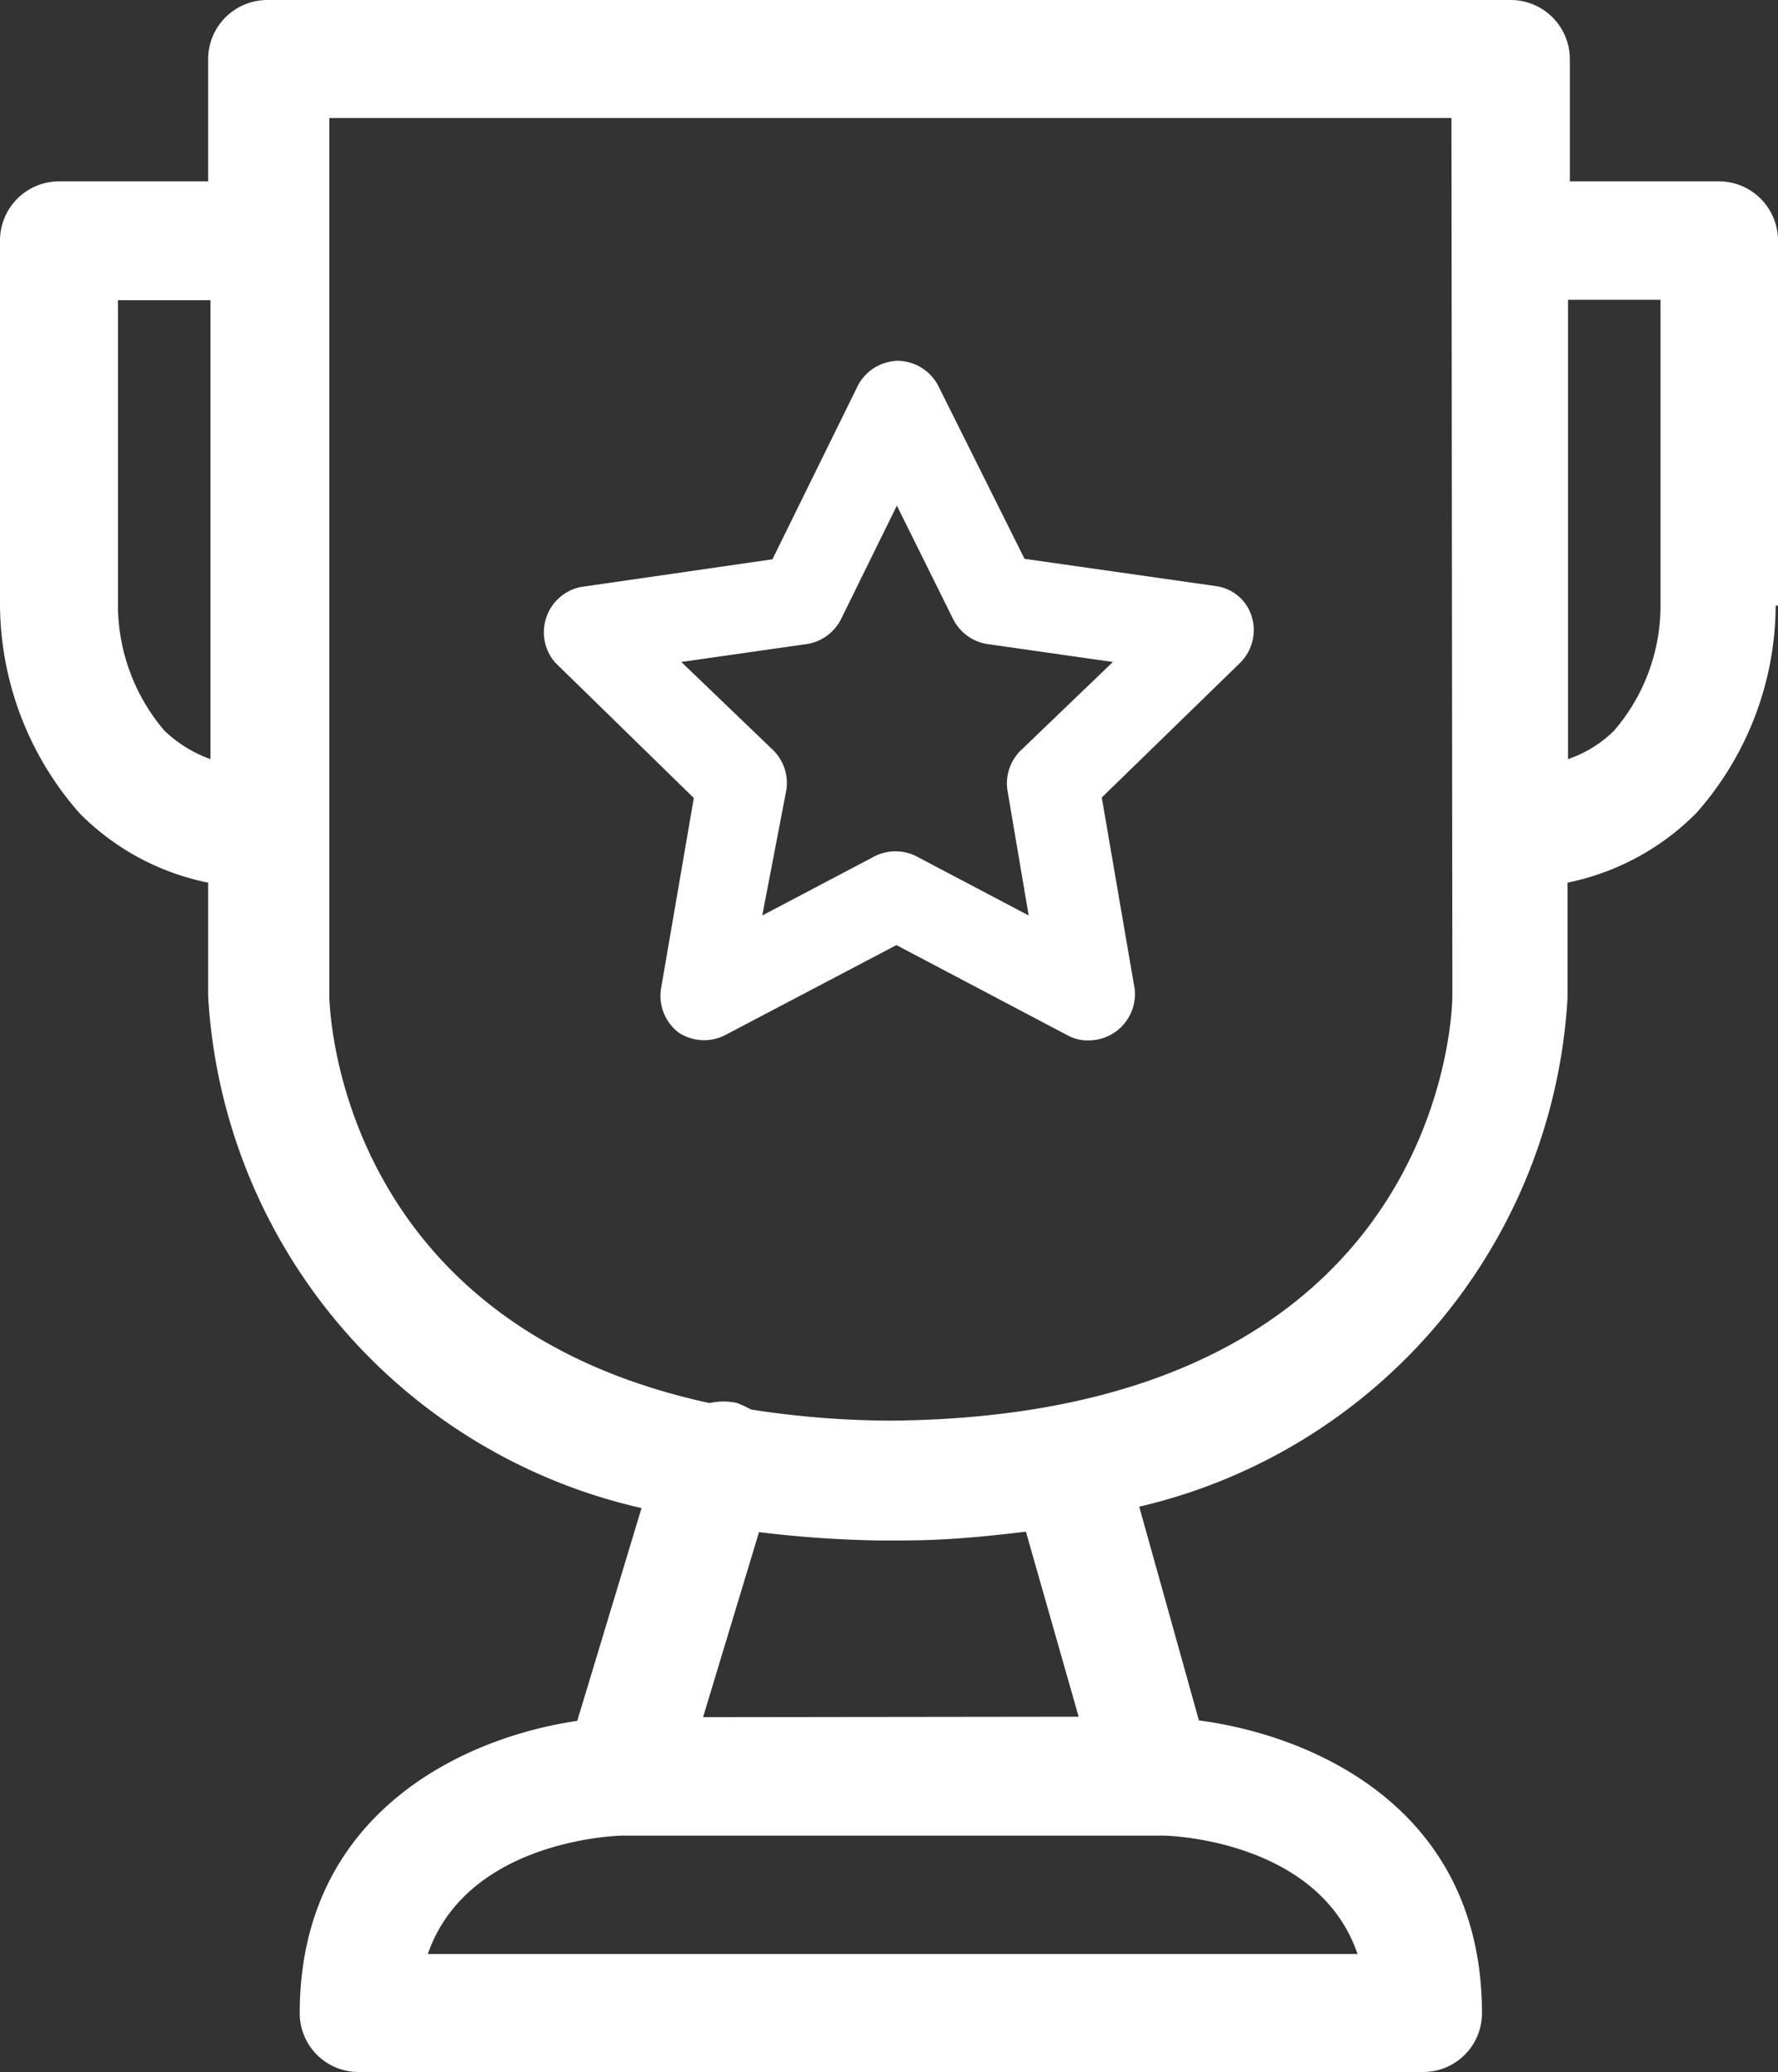
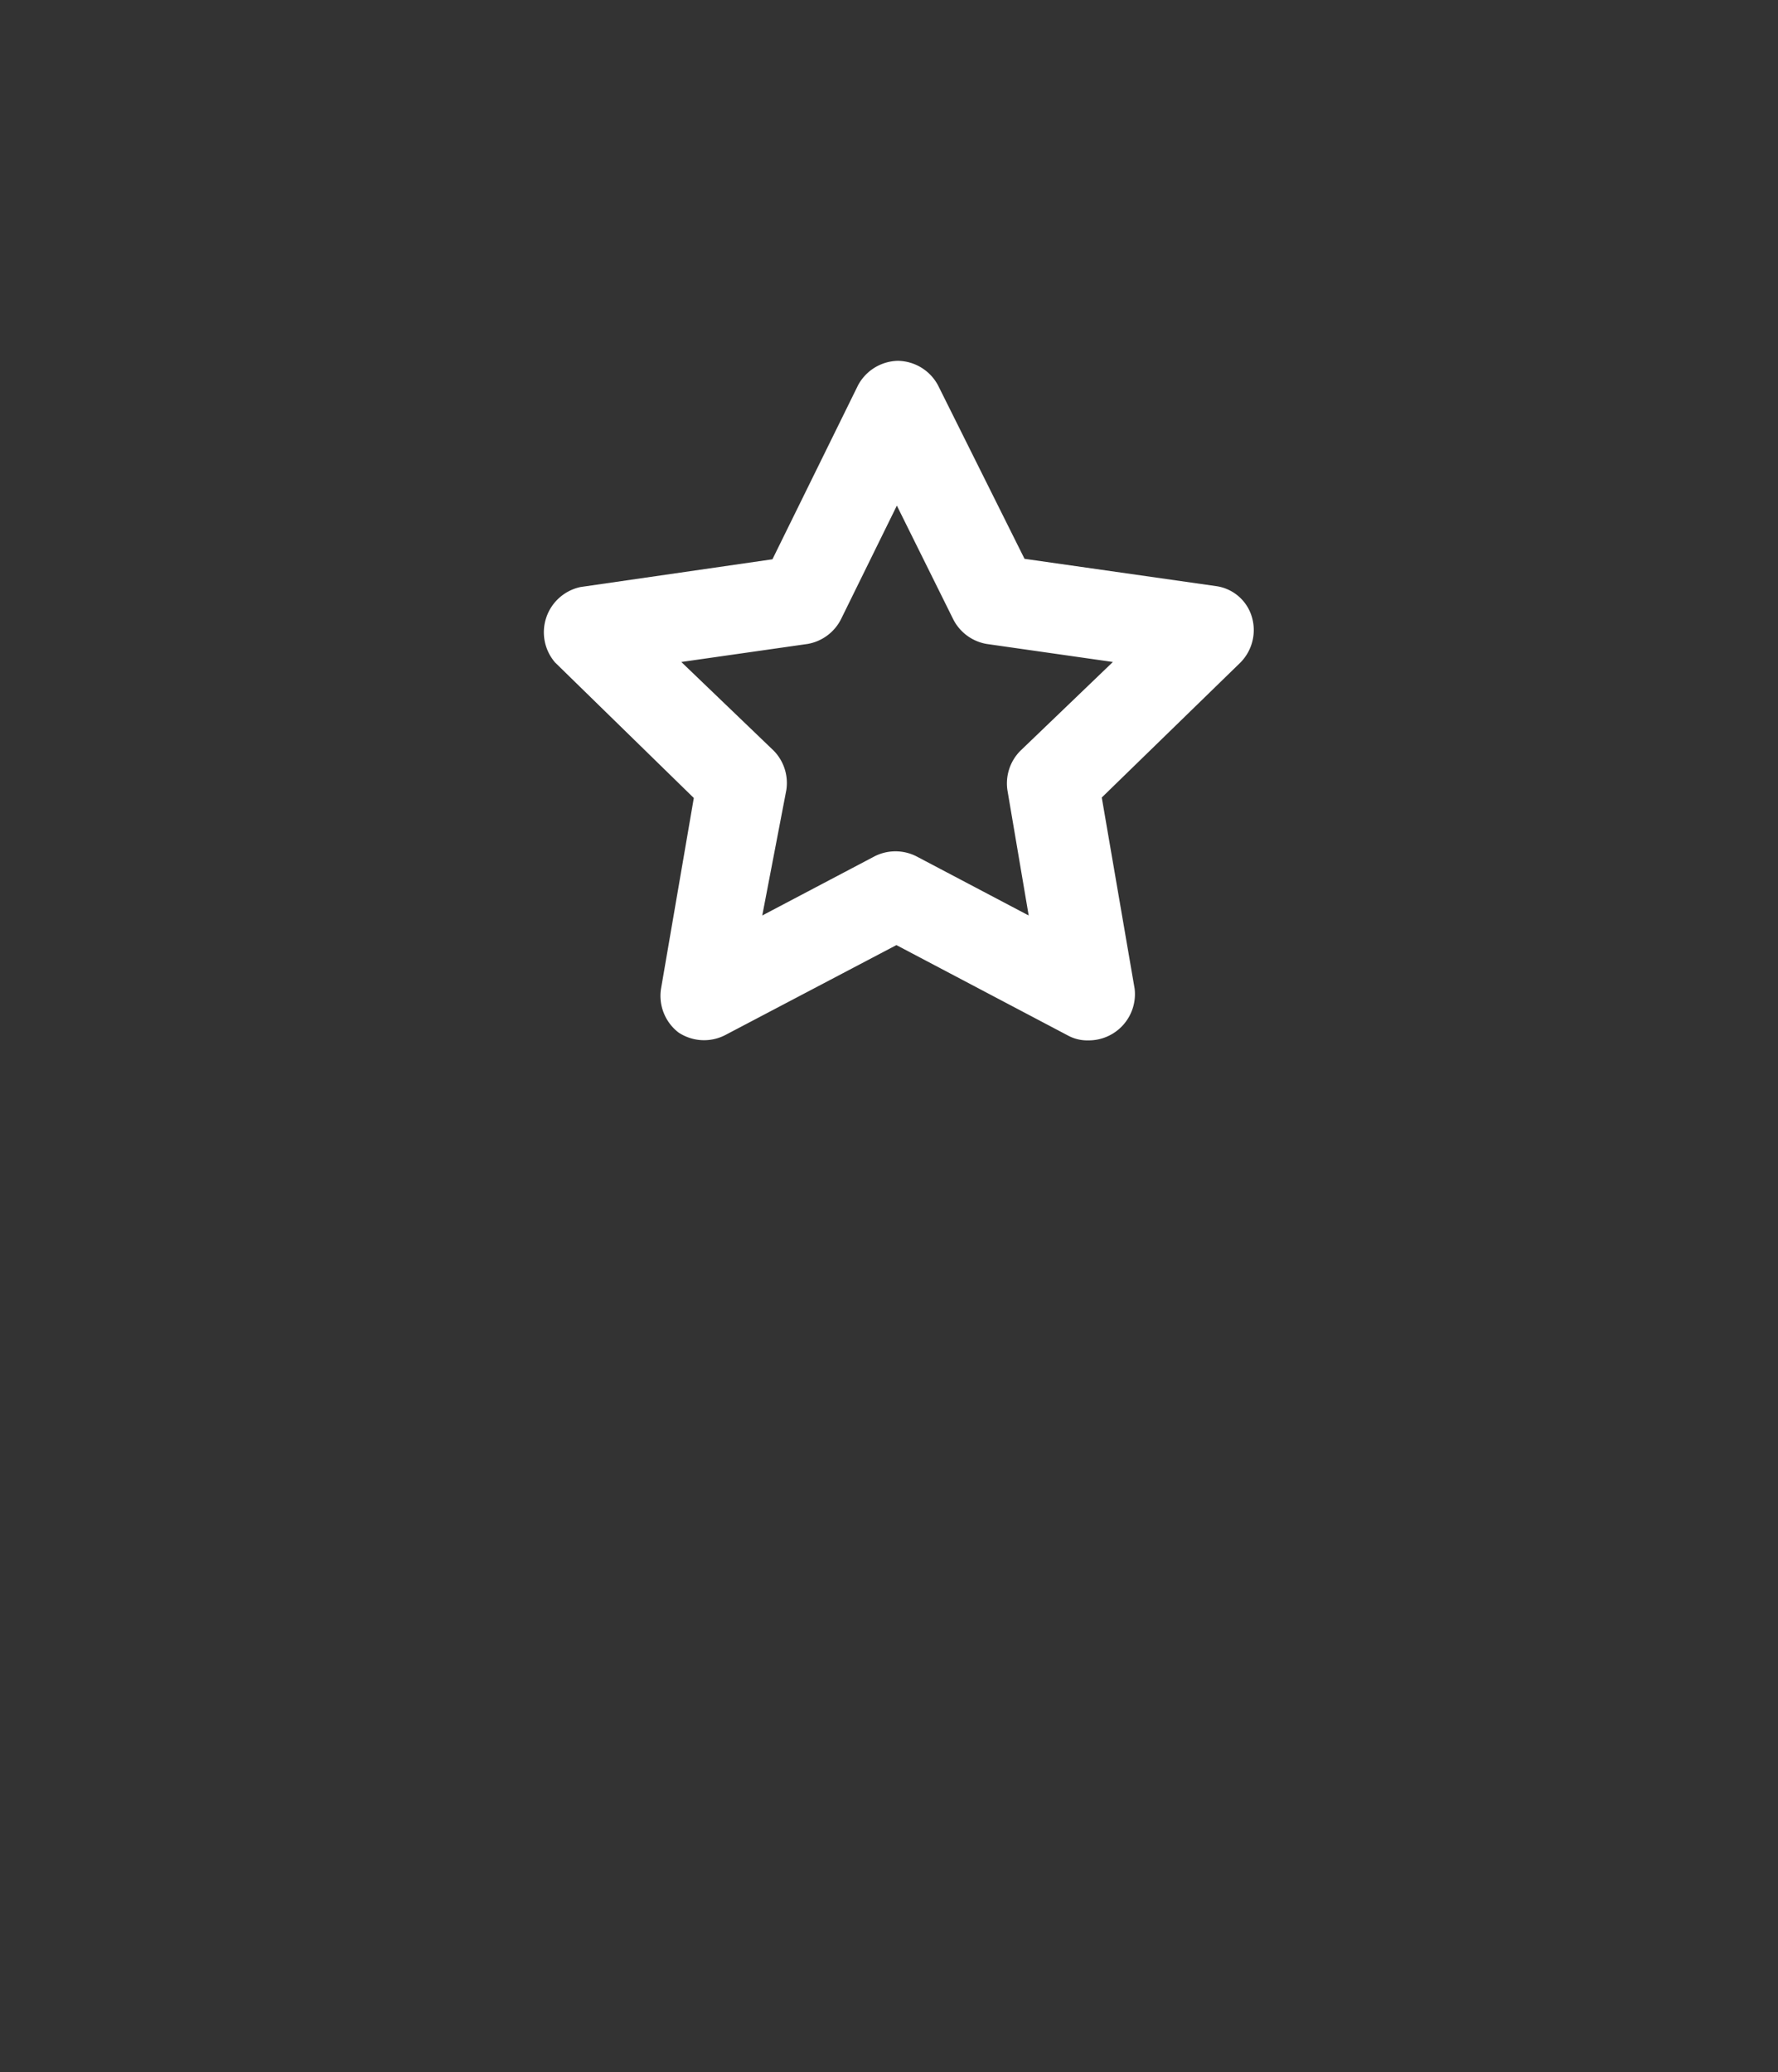
<svg xmlns="http://www.w3.org/2000/svg" viewBox="0 0 38.44 44.79">
  <rect x="0" y="0" width="38.44" height="44.79" fill="#333333" stroke="none" />
  <defs>
    <style>.cls-1{fill:#fff;}</style>
  </defs>
  <title>资源 3</title>
  <g id="图层_2" data-name="图层 2">
    <g id="图层_1-2" data-name="图层 1">
-       <path class="cls-1" d="M38.44,13.09V5.2a1.28,1.28,0,0,0-1.28-1.28H33.94V1.28A1.28,1.28,0,0,0,32.66,0H5.78A1.28,1.28,0,0,0,4.5,1.28V3.92H1.28A1.28,1.28,0,0,0,0,5.2v7.89a6.87,6.87,0,0,0,1.72,4.49,5.41,5.41,0,0,0,2.78,1.5v2.45A12.05,12.05,0,0,0,13.87,32.6l-1.39,4.6c-2.47.36-6,2-6,6.32a1.27,1.27,0,0,0,1.28,1.27h23a1.27,1.27,0,0,0,1.28-1.27c0-4.41-3.62-6-6.12-6.33l-1.29-4.62a12,12,0,0,0,9.26-11V19.08a5.45,5.45,0,0,0,2.78-1.5,6.81,6.81,0,0,0,1.72-4.49ZM3.55,15.79a4.2,4.2,0,0,1-1-2.67V6.49h2v9.92a2.79,2.79,0,0,1-1-.62ZM25,39.68h.12c.39,0,3.42.19,4.23,2.56H9.25c.82-2.37,3.84-2.55,4.2-2.56Zm-9.8-2.56,1.21-4a24.67,24.67,0,0,0,2.54.18h.58c.94,0,1.82-.09,2.65-.19l1.14,4Zm16.2-15.6c0,.38-.22,9.1-12.16,9.19a20.05,20.05,0,0,1-3-.24,2.75,2.75,0,0,0-.3-.14,1.35,1.35,0,0,0-.6,0c-8-1.73-8.21-8.46-8.22-8.78v-19H31.38Zm3.5-5.73a2.61,2.61,0,0,1-1,.62V6.48h2v6.64a4.14,4.14,0,0,1-1,2.67Z" />
      <path class="cls-1" d="M15,17.25l-.71,4.13a1,1,0,0,0,.38.94,1,1,0,0,0,1,.06l3.71-1.95,3.7,1.95a.88.88,0,0,0,.45.11,1,1,0,0,0,1-1.12l-.71-4.13,3-2.92a1,1,0,0,0,.24-1,.94.94,0,0,0-.77-.65l-4.14-.59L20.28,8.33a1,1,0,0,0-.87-.53,1,1,0,0,0-.86.53L16.7,12.09l-4.15.6A1,1,0,0,0,12,14.32Zm2.46-3.33a1,1,0,0,0,.72-.53l1.21-2.46,1.22,2.46a1,1,0,0,0,.72.53l2.73.39-2,1.92a1,1,0,0,0-.28.85l.46,2.71-2.43-1.28a1,1,0,0,0-.9,0l-2.43,1.28L17,17.08a1,1,0,0,0-.27-.85l-2-1.92Z" />
    </g>
  </g>
</svg>